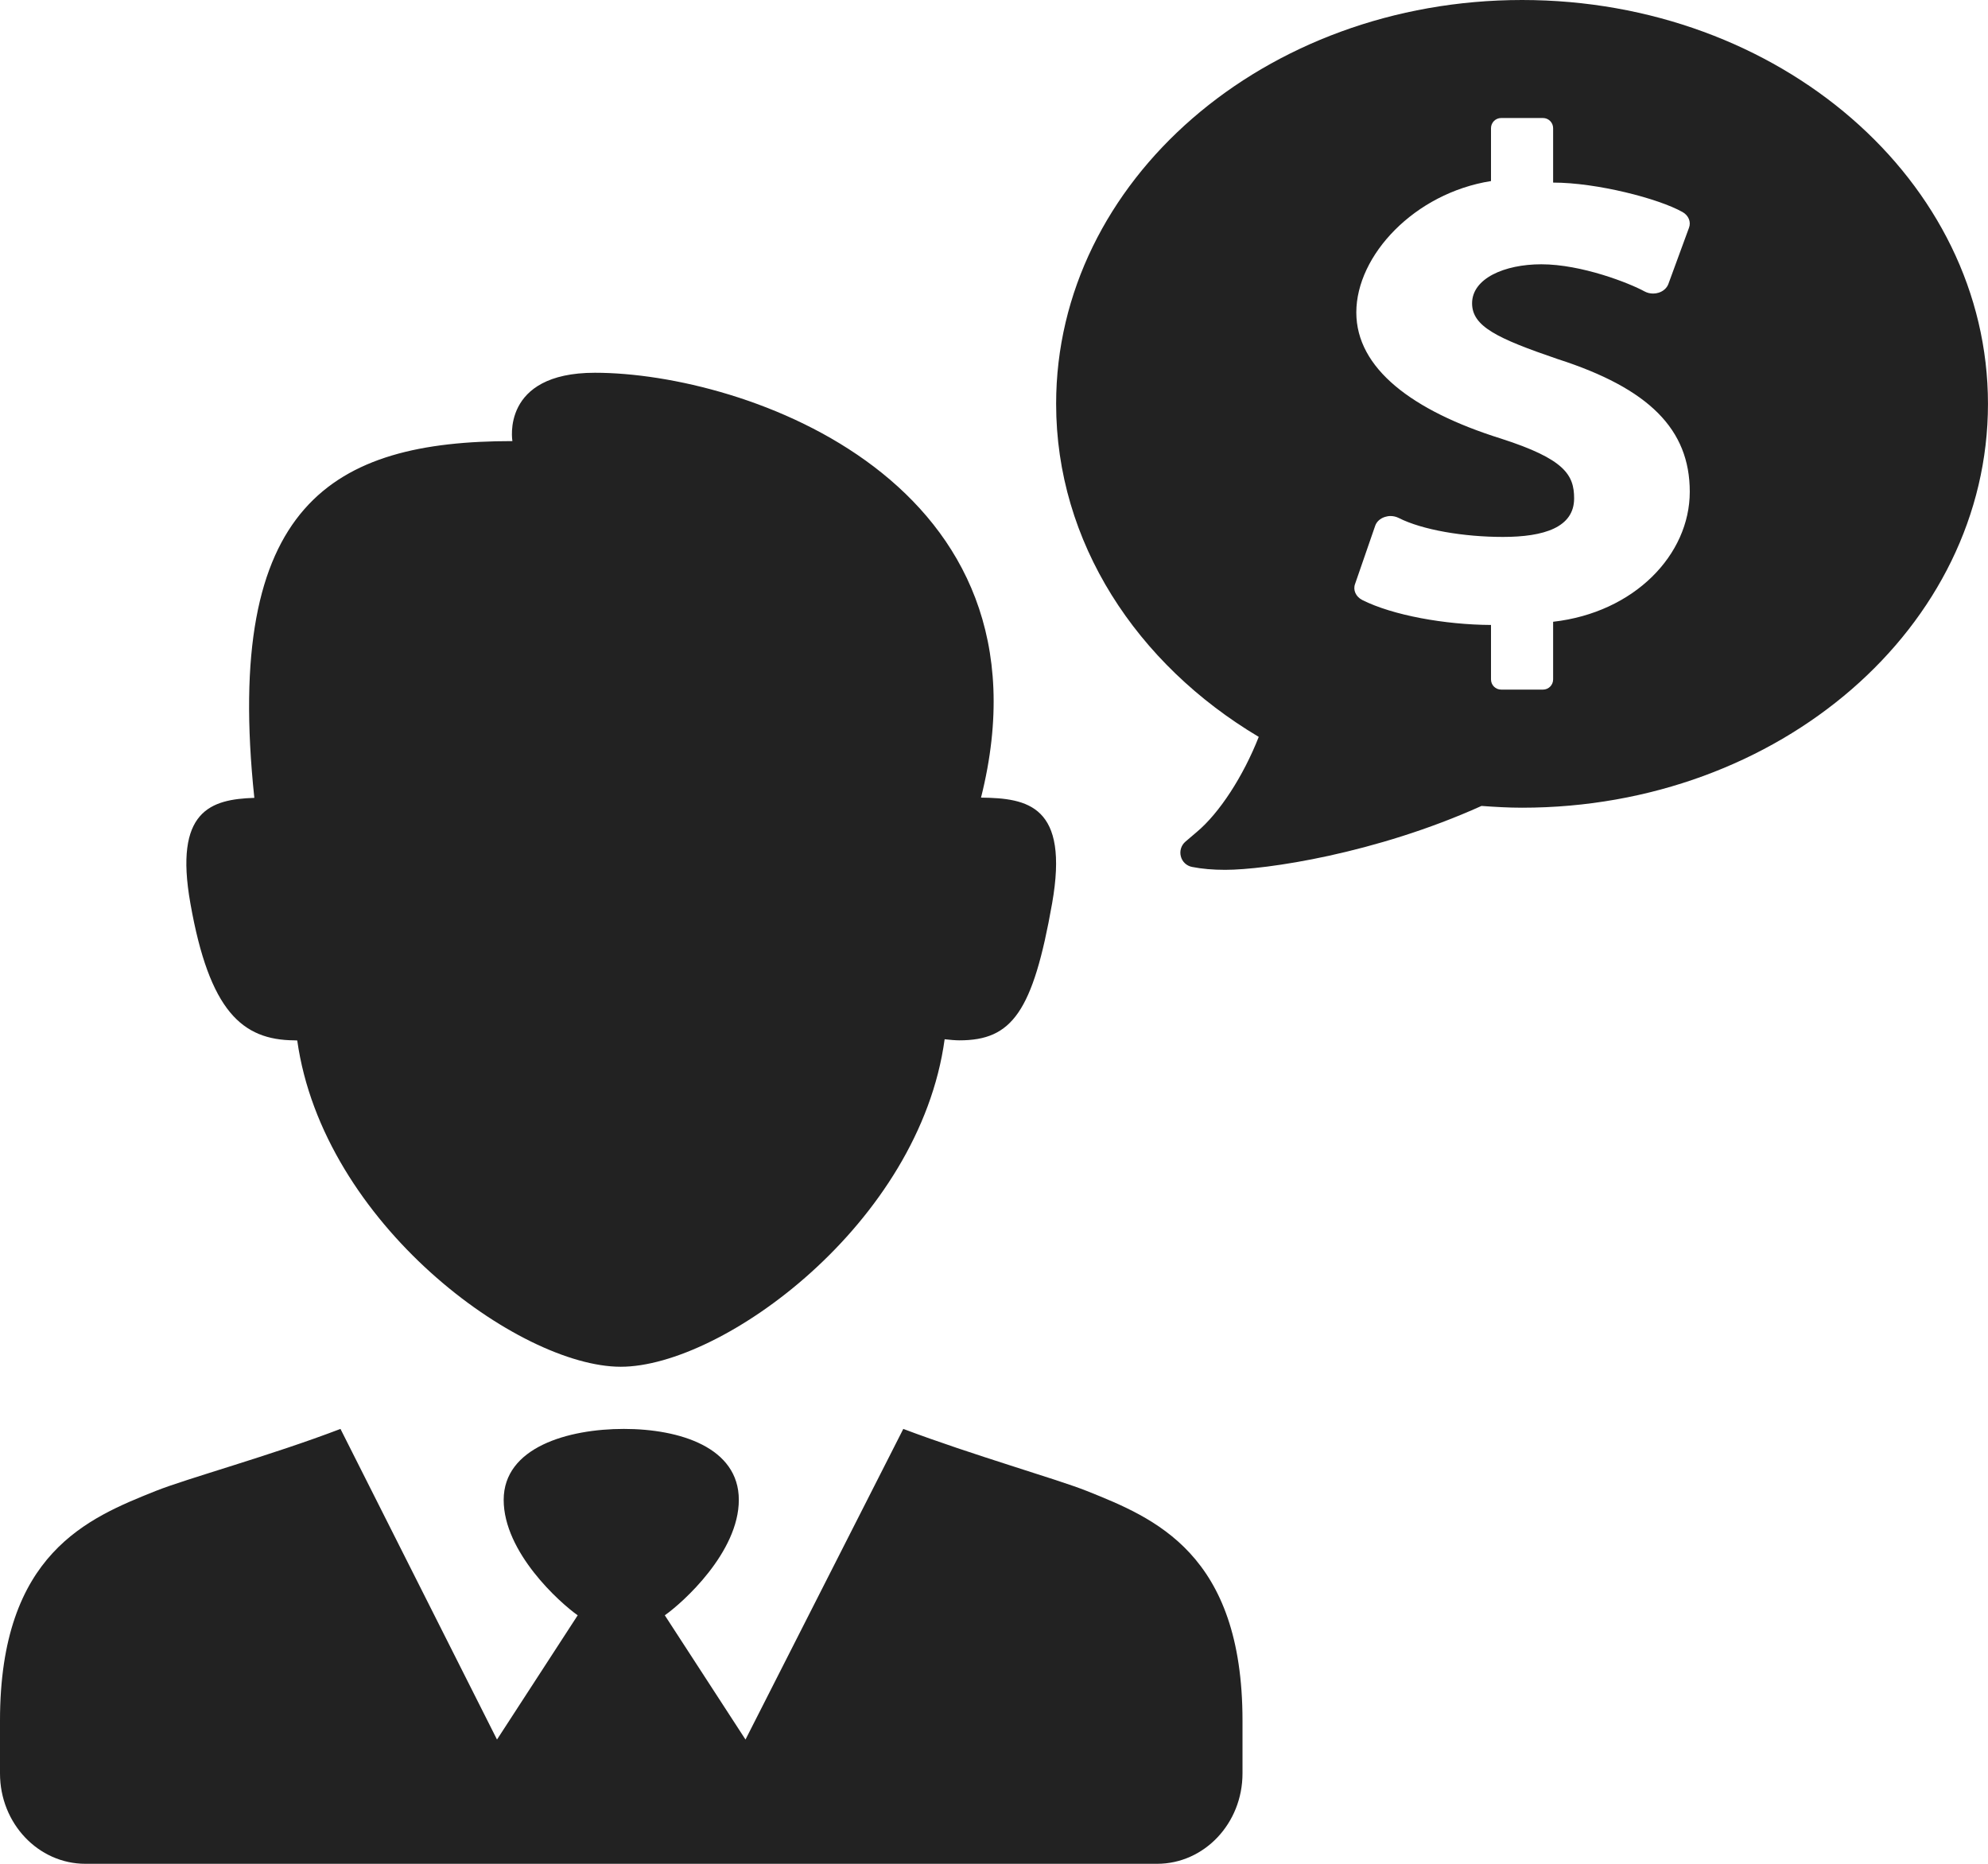
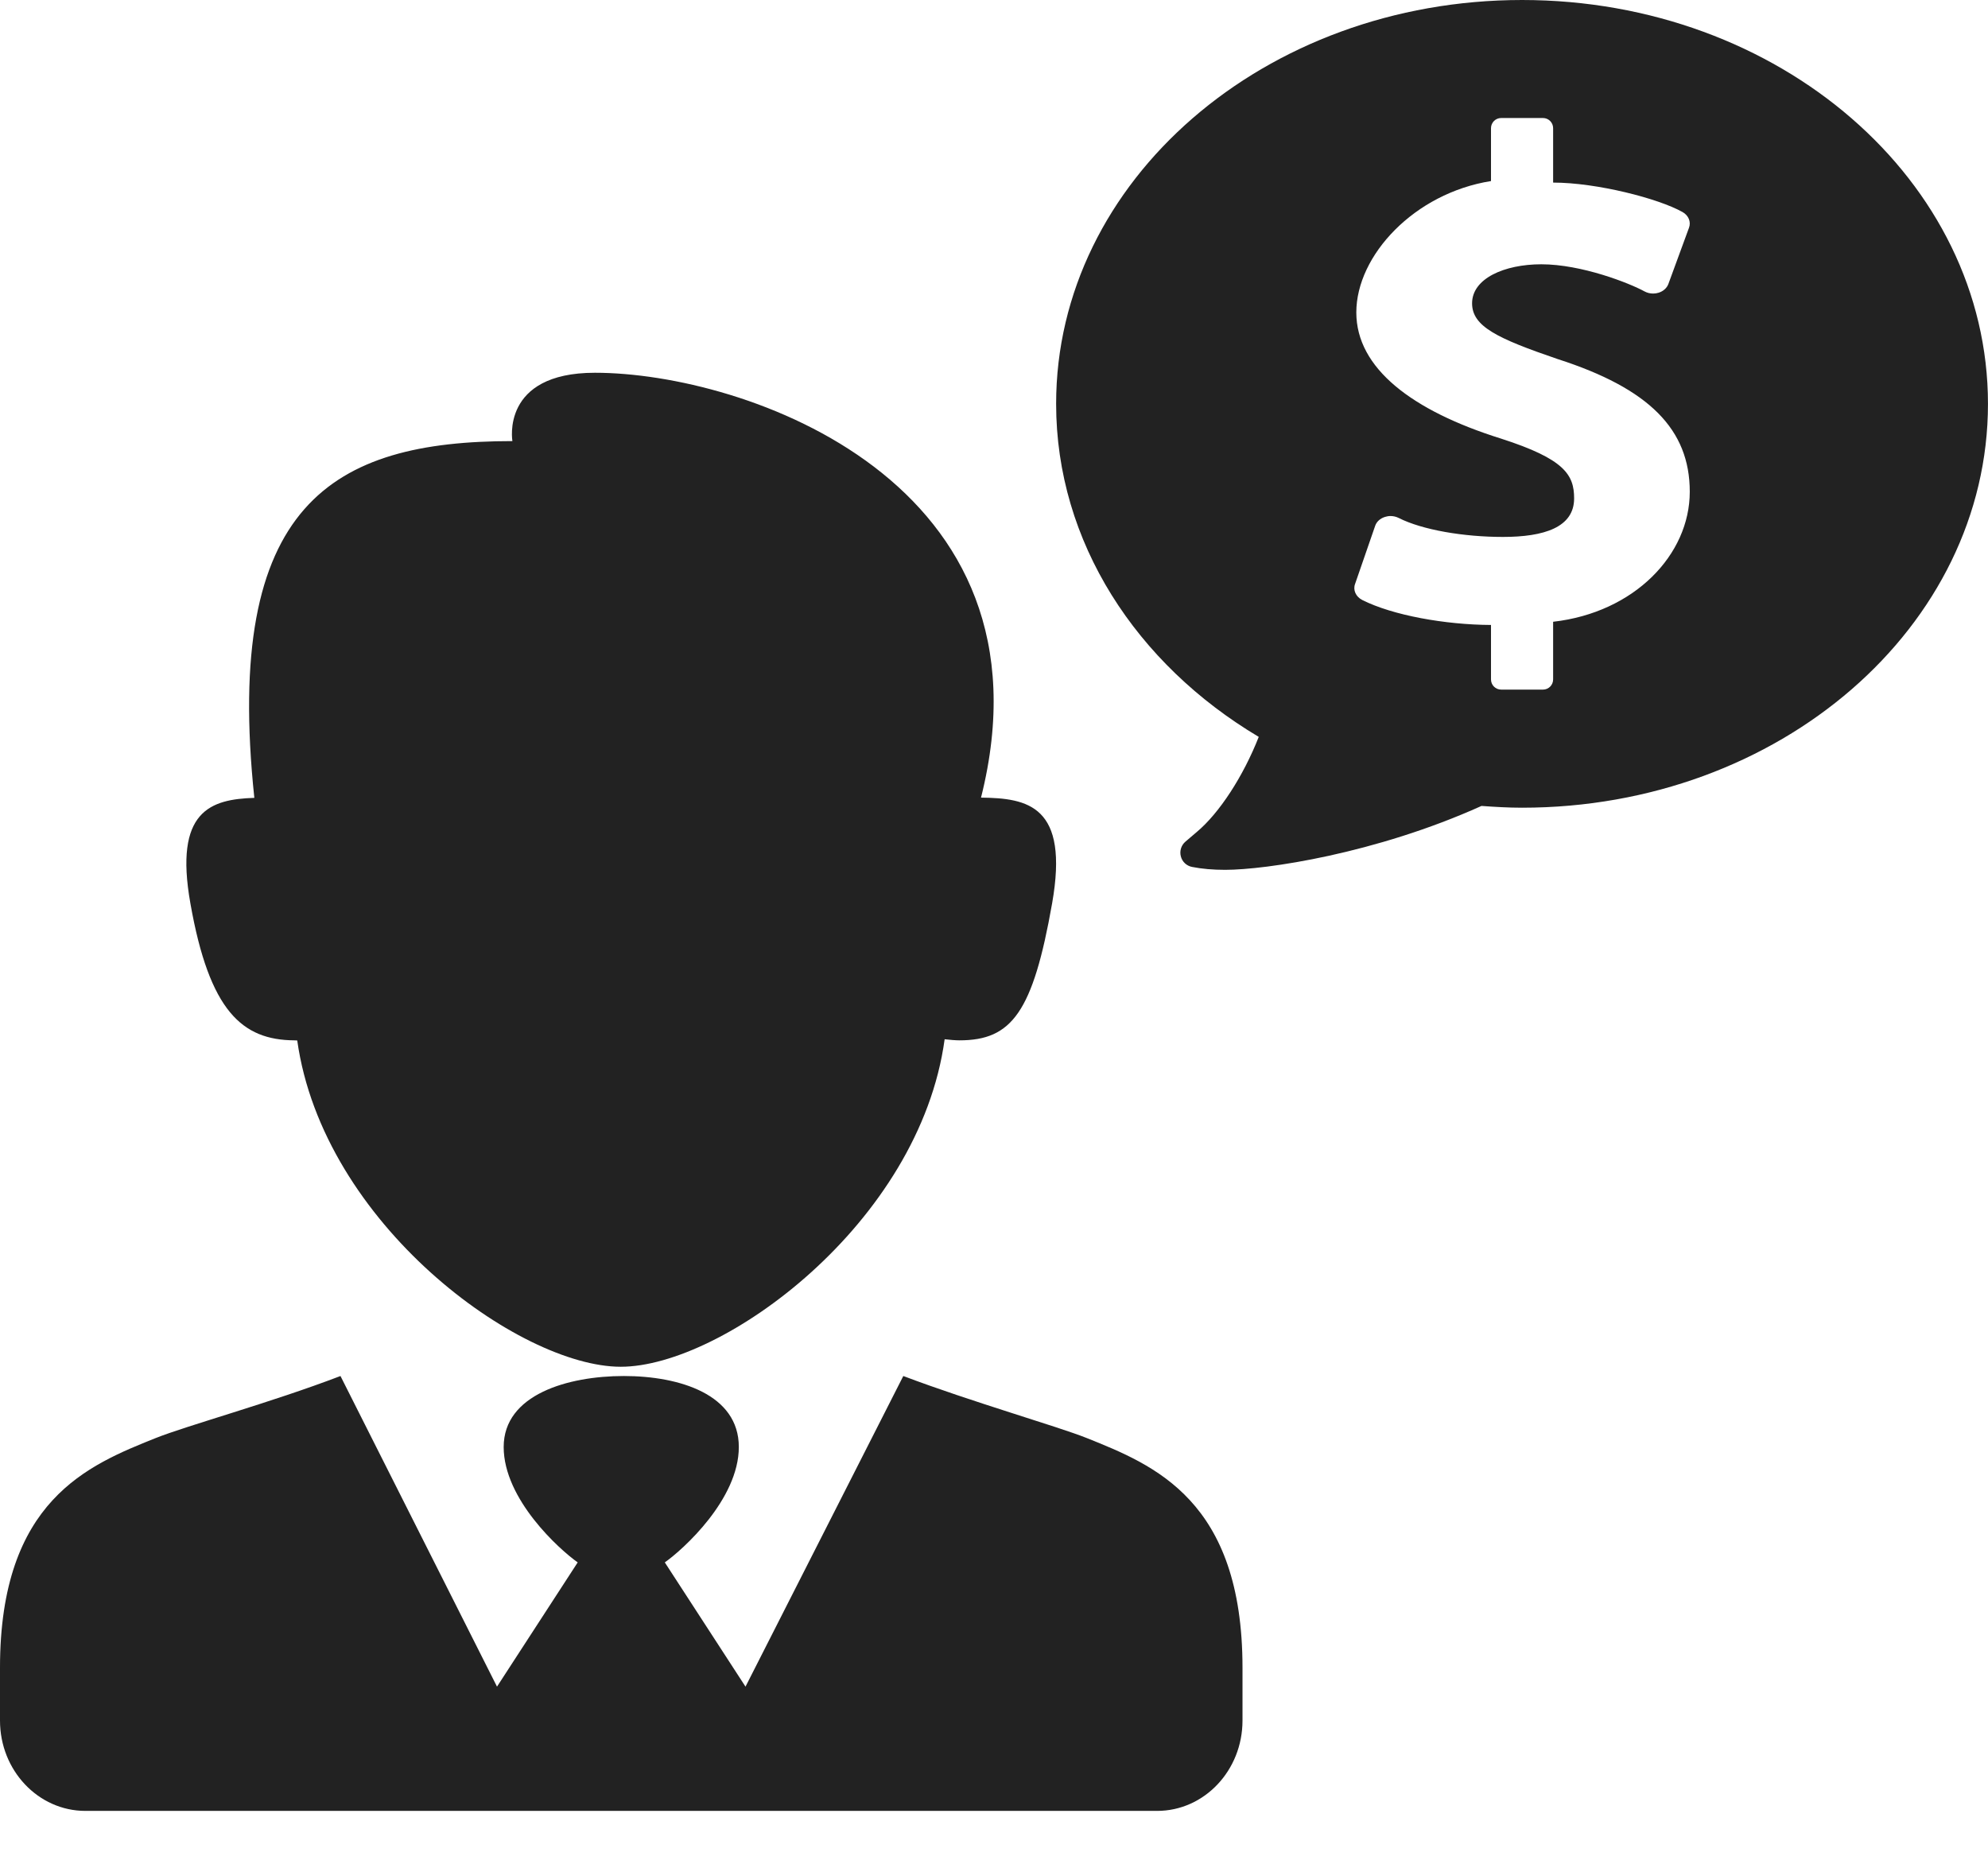
<svg xmlns="http://www.w3.org/2000/svg" id="Icon" width="64" height="60" viewBox="0 0 64 60">
  <defs>
    <style>.cls-1{fill:#222;}</style>
  </defs>
-   <path class="cls-1" d="m40,55.389v1.703c0,1.605-1.23,2.908-2.75,2.908H2.75c-1.52,0-2.75-1.303-2.75-2.908v-1.703c0-5.389,2.846-6.523,5.006-7.389,1.01-.404,3.713-1.143,5.955-2l5.039,10,2.598-4c-.586-.412-2.383-2.031-2.383-3.715,0-1.691,2.07-2.285,3.869-2.285,1.795,0,3.701.594,3.701,2.285,0,1.684-1.797,3.303-2.383,3.715l2.598,4,5.08-10c2.234.844,4.957,1.617,5.914,2,2.16.867,5.006,2,5.006,7.389Zm-8.418-29.711c2.559-10.168-7.602-13.678-12.43-13.678-3.043,0-2.656,2.2-2.656,2.2-5.787,0-9.308,2.019-8.308,11.485-1.406.045-2.59.41-2.059,3.396.613,3.48,1.676,4.398,3.344,4.41.037,0,.063.004.096.004.83,5.906,7.146,10.504,10.416,10.504,3.277,0,9.617-4.617,10.426-10.543.172.02.352.035.478.035,1.686,0,2.365-.91,2.982-4.41.555-3.148-.785-3.387-2.289-3.404ZM49,0c-8.285,0-15,5.82-15,13,0,4.452,2.586,8.379,6.523,10.722-.5,1.272-1.269,2.454-1.996,3.062l-.367.313c-.133.115-.191.299-.145.471.043.174.184.305.359.34.316.063.676.094,1.066.094,1.309,0,4.848-.521,8.254-2.057.432.031.863.057,1.305.057,8.285,0,15-5.82,15-13S57.285,0,49,0Zm1,20.018v1.854c0,.182-.146.328-.328.328h-1.344c-.182,0-.328-.146-.328-.328v-1.753c-1.477-.007-3.168-.311-4.145-.804-.207-.106-.305-.321-.23-.519l.648-1.874c.047-.131.16-.232.309-.28.059-.019.121-.03.182-.03.092,0,.182.021.264.062.766.388,2.103.611,3.355.611,1.32,0,2.293-.306,2.293-1.24,0-.761-.309-1.268-2.352-1.925-2.865-.897-4.66-2.265-4.66-4.062,0-1.839,1.873-3.839,4.336-4.229v-1.702c0-.182.146-.328.328-.328h1.344c.182,0,.328.146.328.328v1.751c1.406,0,3.396.514,4.164.947.195.107.283.319.209.51l-.664,1.81c-.049.13-.166.234-.316.279-.057.018-.115.026-.174.026-.098,0-.191-.023-.277-.069-.48-.264-2.023-.873-3.322-.873-1.19,0-2.229.458-2.229,1.256,0,.743.805,1.129,2.758,1.796,2.938.945,4.25,2.262,4.25,4.27,0,2.028-1.783,3.889-4.398,4.186Z" />
+   <path class="cls-1" d="m40,55.389c0,1.605-1.23,2.908-2.75,2.908H2.75c-1.52,0-2.75-1.303-2.75-2.908v-1.703c0-5.389,2.846-6.523,5.006-7.389,1.01-.404,3.713-1.143,5.955-2l5.039,10,2.598-4c-.586-.412-2.383-2.031-2.383-3.715,0-1.691,2.07-2.285,3.869-2.285,1.795,0,3.701.594,3.701,2.285,0,1.684-1.797,3.303-2.383,3.715l2.598,4,5.08-10c2.234.844,4.957,1.617,5.914,2,2.16.867,5.006,2,5.006,7.389Zm-8.418-29.711c2.559-10.168-7.602-13.678-12.43-13.678-3.043,0-2.656,2.2-2.656,2.2-5.787,0-9.308,2.019-8.308,11.485-1.406.045-2.59.41-2.059,3.396.613,3.48,1.676,4.398,3.344,4.41.037,0,.063.004.096.004.83,5.906,7.146,10.504,10.416,10.504,3.277,0,9.617-4.617,10.426-10.543.172.02.352.035.478.035,1.686,0,2.365-.91,2.982-4.41.555-3.148-.785-3.387-2.289-3.404ZM49,0c-8.285,0-15,5.82-15,13,0,4.452,2.586,8.379,6.523,10.722-.5,1.272-1.269,2.454-1.996,3.062l-.367.313c-.133.115-.191.299-.145.471.043.174.184.305.359.34.316.063.676.094,1.066.094,1.309,0,4.848-.521,8.254-2.057.432.031.863.057,1.305.057,8.285,0,15-5.82,15-13S57.285,0,49,0Zm1,20.018v1.854c0,.182-.146.328-.328.328h-1.344c-.182,0-.328-.146-.328-.328v-1.753c-1.477-.007-3.168-.311-4.145-.804-.207-.106-.305-.321-.23-.519l.648-1.874c.047-.131.16-.232.309-.28.059-.019.121-.03.182-.03.092,0,.182.021.264.062.766.388,2.103.611,3.355.611,1.32,0,2.293-.306,2.293-1.24,0-.761-.309-1.268-2.352-1.925-2.865-.897-4.66-2.265-4.66-4.062,0-1.839,1.873-3.839,4.336-4.229v-1.702c0-.182.146-.328.328-.328h1.344c.182,0,.328.146.328.328v1.751c1.406,0,3.396.514,4.164.947.195.107.283.319.209.51l-.664,1.81c-.049.13-.166.234-.316.279-.057.018-.115.026-.174.026-.098,0-.191-.023-.277-.069-.48-.264-2.023-.873-3.322-.873-1.19,0-2.229.458-2.229,1.256,0,.743.805,1.129,2.758,1.796,2.938.945,4.25,2.262,4.25,4.27,0,2.028-1.783,3.889-4.398,4.186Z" />
</svg>